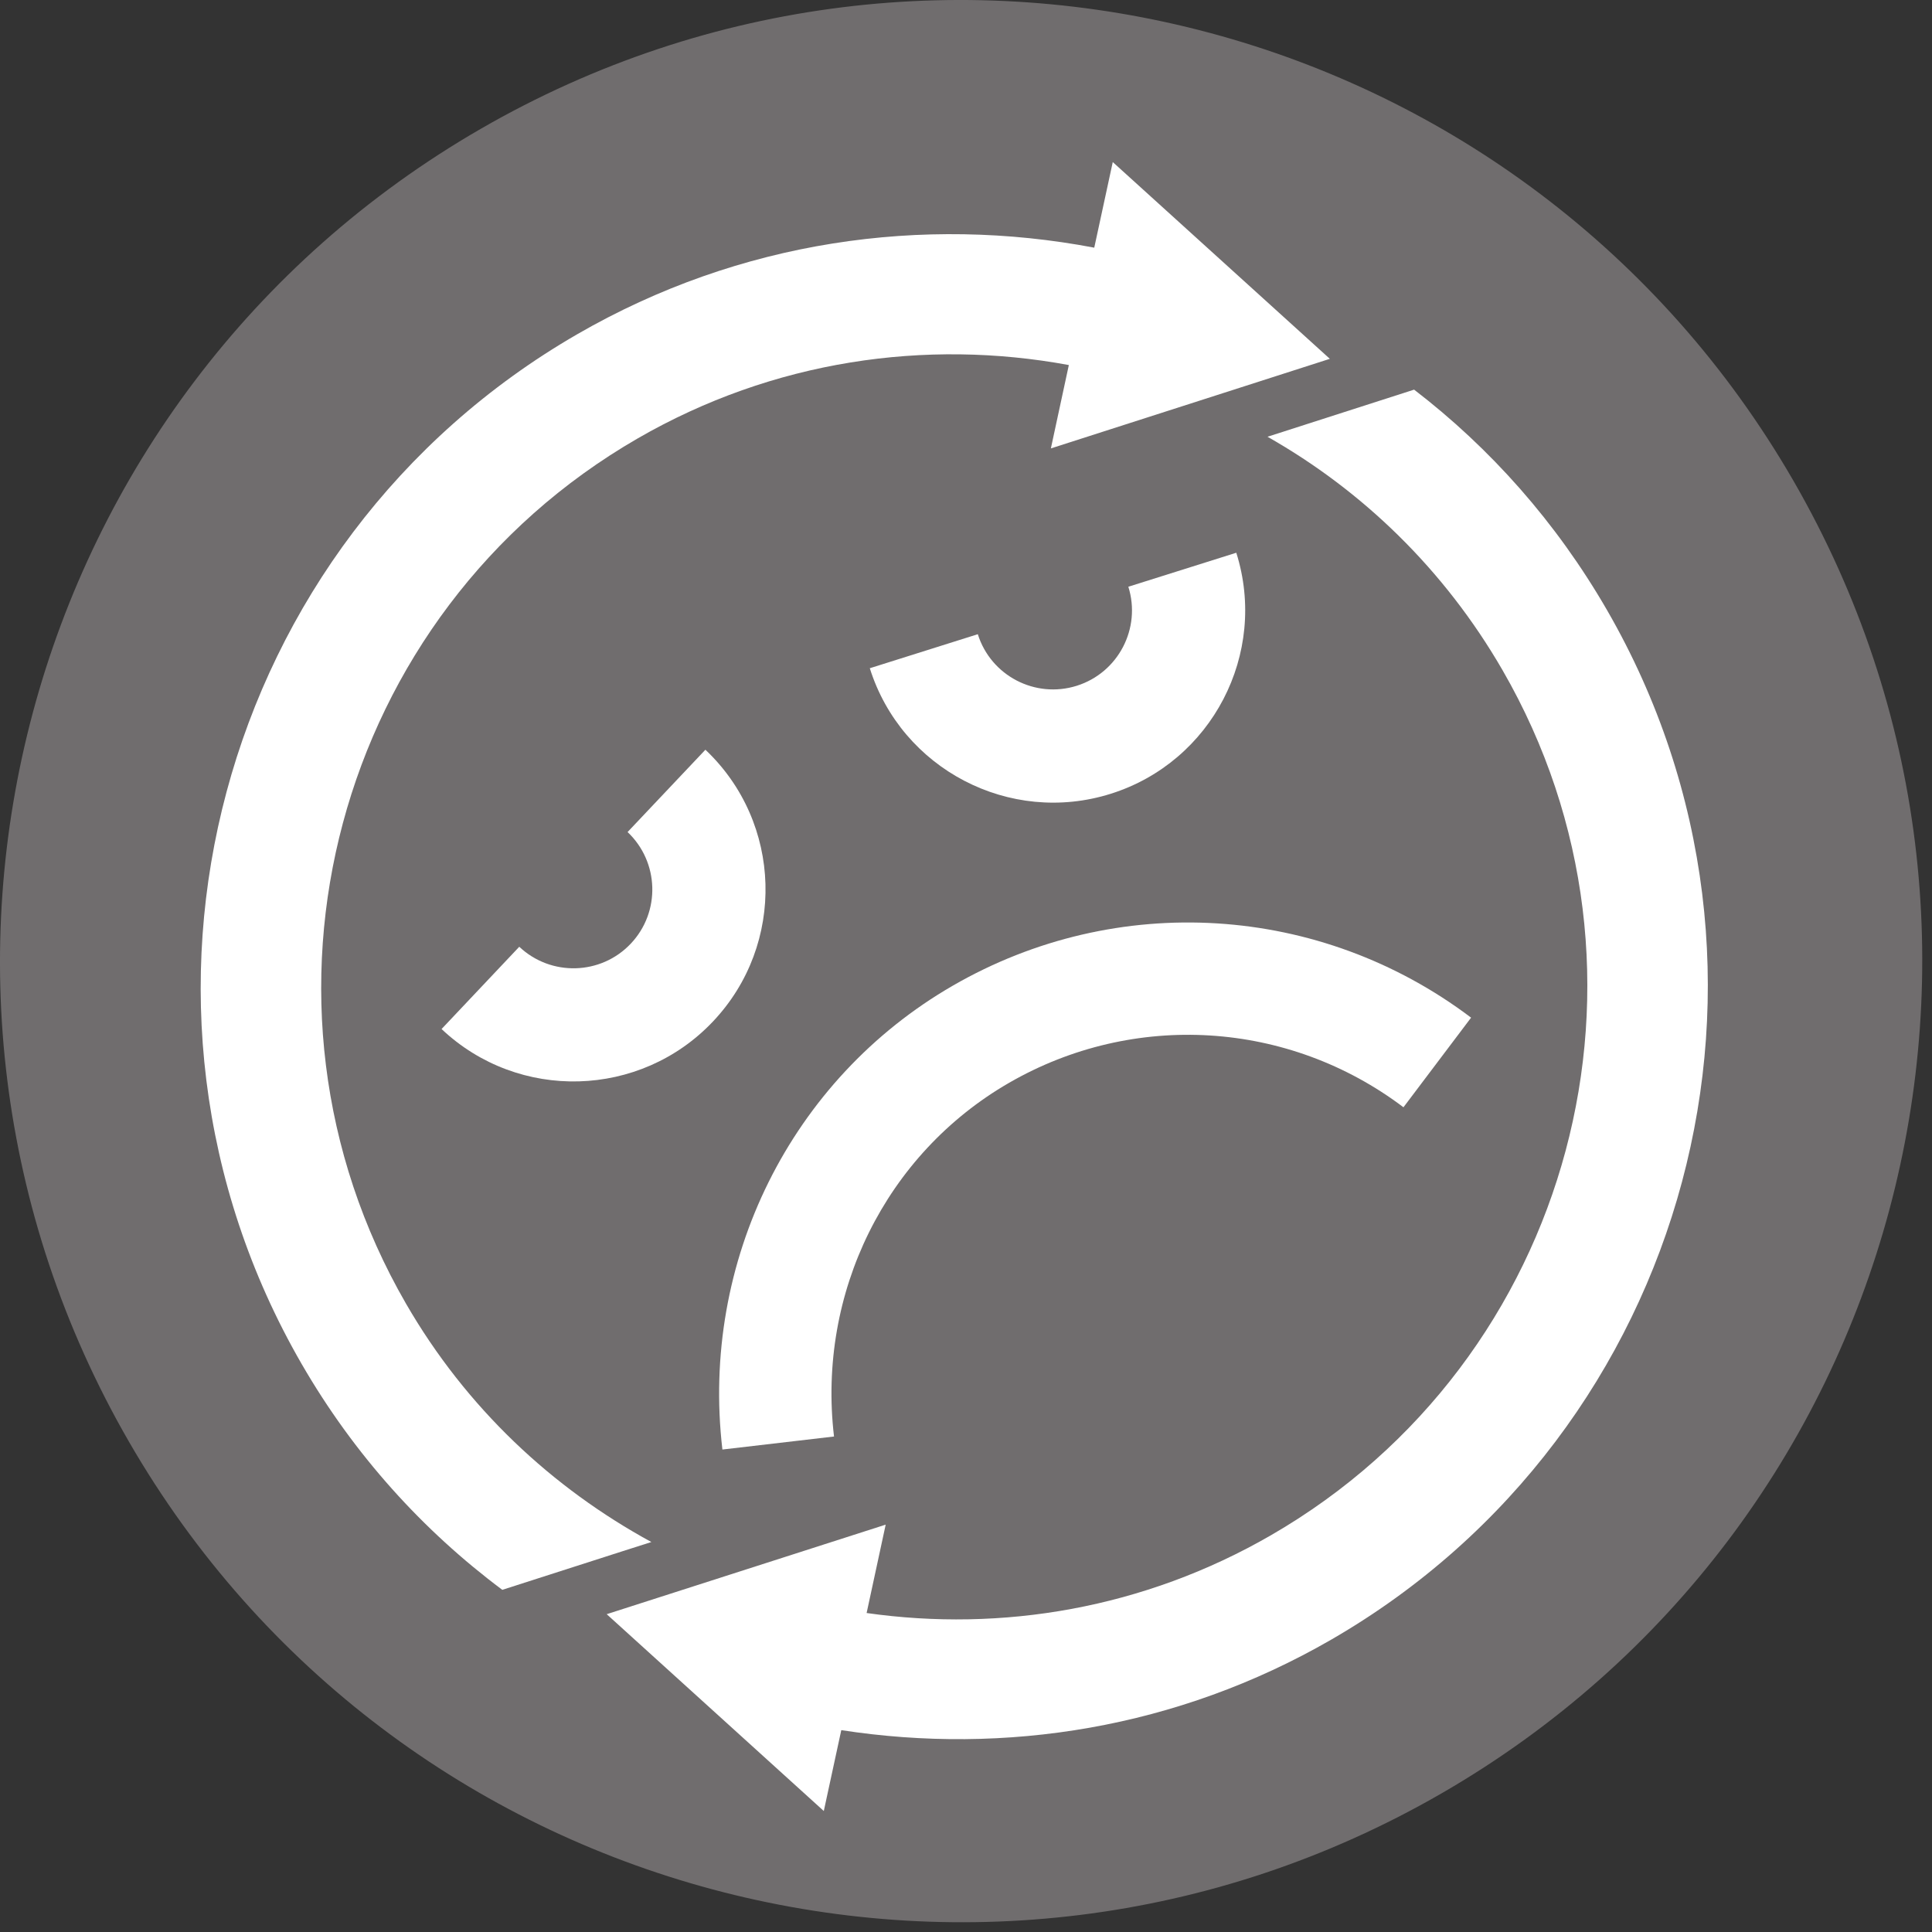
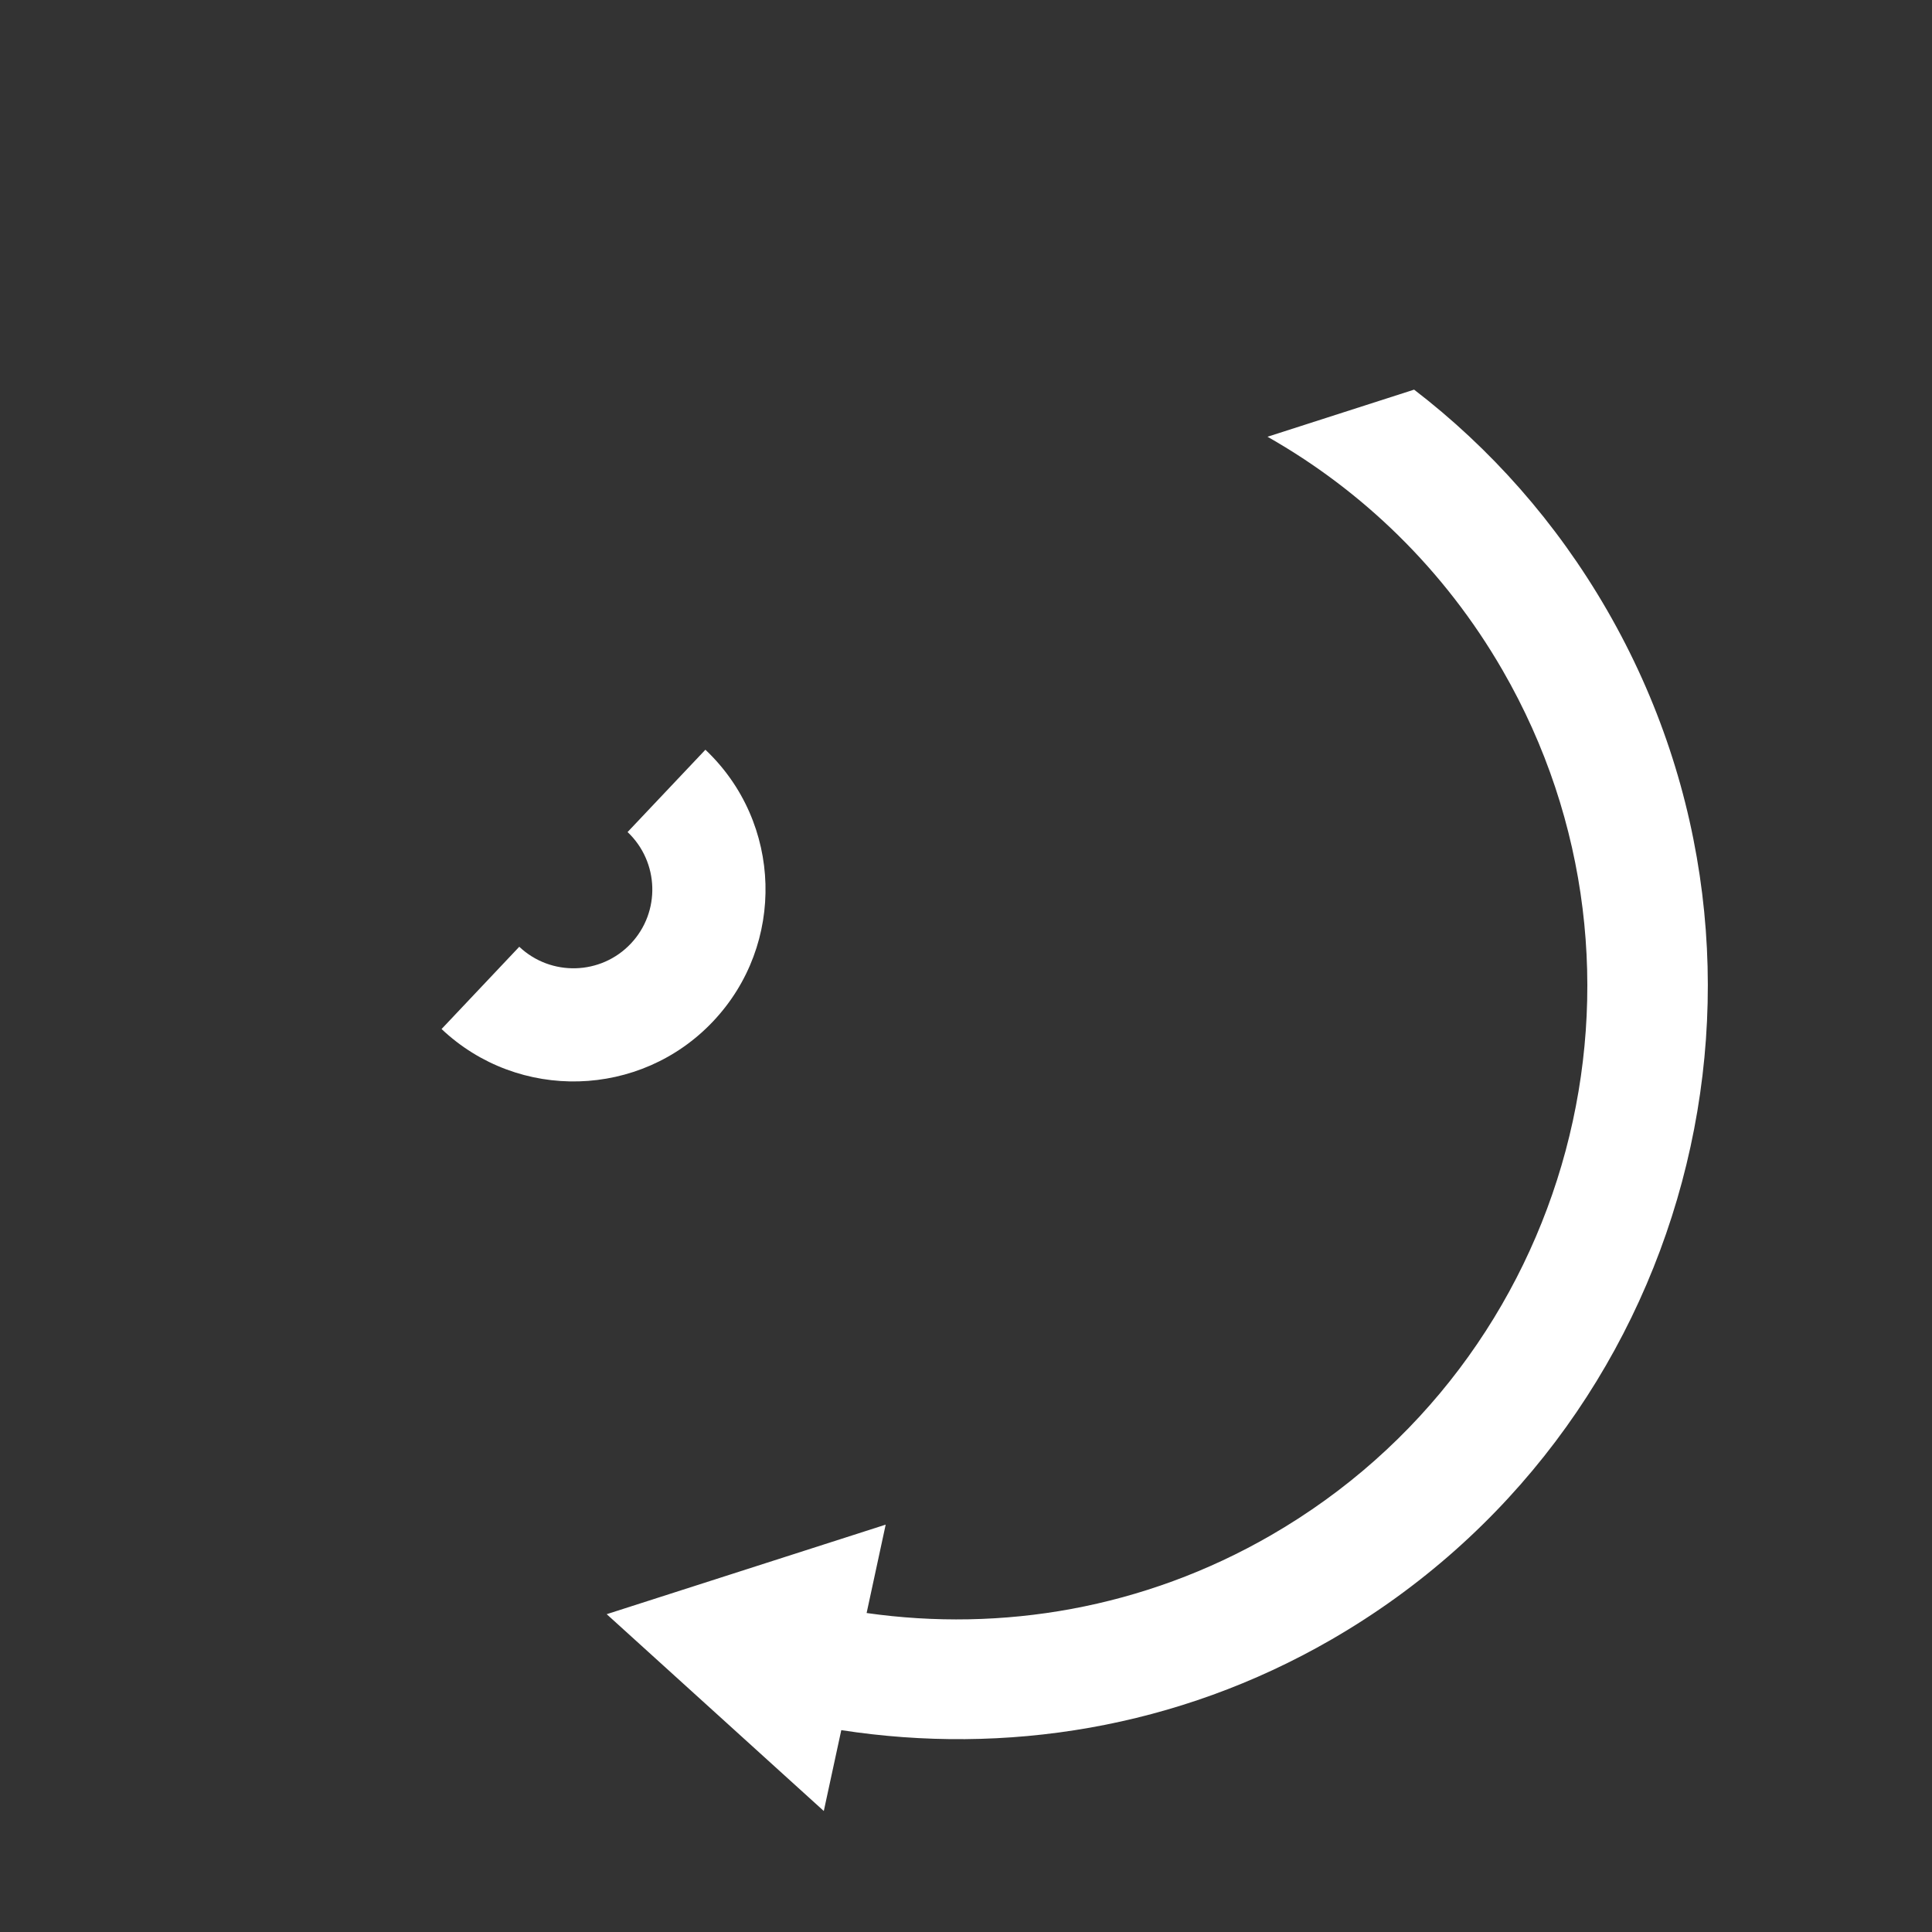
<svg xmlns="http://www.w3.org/2000/svg" width="114" height="114" viewBox="0 0 114 114" fill="none">
  <rect x="0" y="0" width="114" height="114" fill="#333333" stroke="none" />
-   <path d="M105.819 28.361C121.477 55.481 112.184 90.161 85.064 105.818C57.943 121.477 23.264 112.184 7.606 85.064C-8.052 57.943 1.24 23.264 28.361 7.606C55.481 -8.052 90.161 1.24 105.819 28.361Z" fill="#706D6E" />
  <path d="M37.219 55.682C35.456 57.547 32.508 57.627 30.64 55.865L26.055 60.719C30.599 65.012 37.785 64.812 42.074 60.27C46.377 55.721 46.169 48.535 41.623 44.239L37.031 49.096C38.898 50.862 38.989 53.813 37.219 55.682Z" fill="white" />
-   <path d="M65.546 46.836C71.509 44.956 74.828 38.569 72.949 32.615L66.579 34.621C67.35 37.071 65.988 39.692 63.535 40.465C61.083 41.237 58.465 39.873 57.697 37.422L51.324 39.43C53.2 45.385 59.581 48.717 65.546 46.836Z" fill="white" />
-   <path d="M65.66 9.563L64.568 14.614C54.46 12.695 43.659 14.18 34.069 19.717C12.831 31.978 5.529 59.23 17.793 80.472C20.894 85.842 24.956 90.312 29.639 93.81L36.639 91.562L38.435 90.989C32.596 87.809 27.512 83.081 23.952 76.916C13.649 59.072 19.782 36.172 37.623 25.872C45.623 21.253 54.63 19.98 63.068 21.54L62.008 26.459L78.469 21.173L65.66 9.563Z" fill="white" />
  <path d="M83.441 22.991L74.791 25.771C80.382 28.943 85.223 33.594 88.663 39.552C98.965 57.396 92.834 80.29 74.993 90.59C67.492 94.922 59.105 96.312 51.136 95.178L52.261 89.963L35.799 95.247L48.609 106.861L49.641 102.089C59.287 103.576 69.458 101.998 78.549 96.75C99.787 84.487 107.083 57.234 94.822 35.996C91.821 30.799 87.93 26.437 83.441 22.991Z" fill="white" />
-   <path d="M59.539 63.895C66.9 59.645 76.032 60.211 82.813 65.336L86.803 60.048C77.899 53.318 65.897 52.574 56.226 58.158C46.663 63.679 41.326 74.424 42.626 85.531L49.212 84.763C48.214 76.281 52.266 68.094 59.539 63.895Z" fill="white" />
</svg>